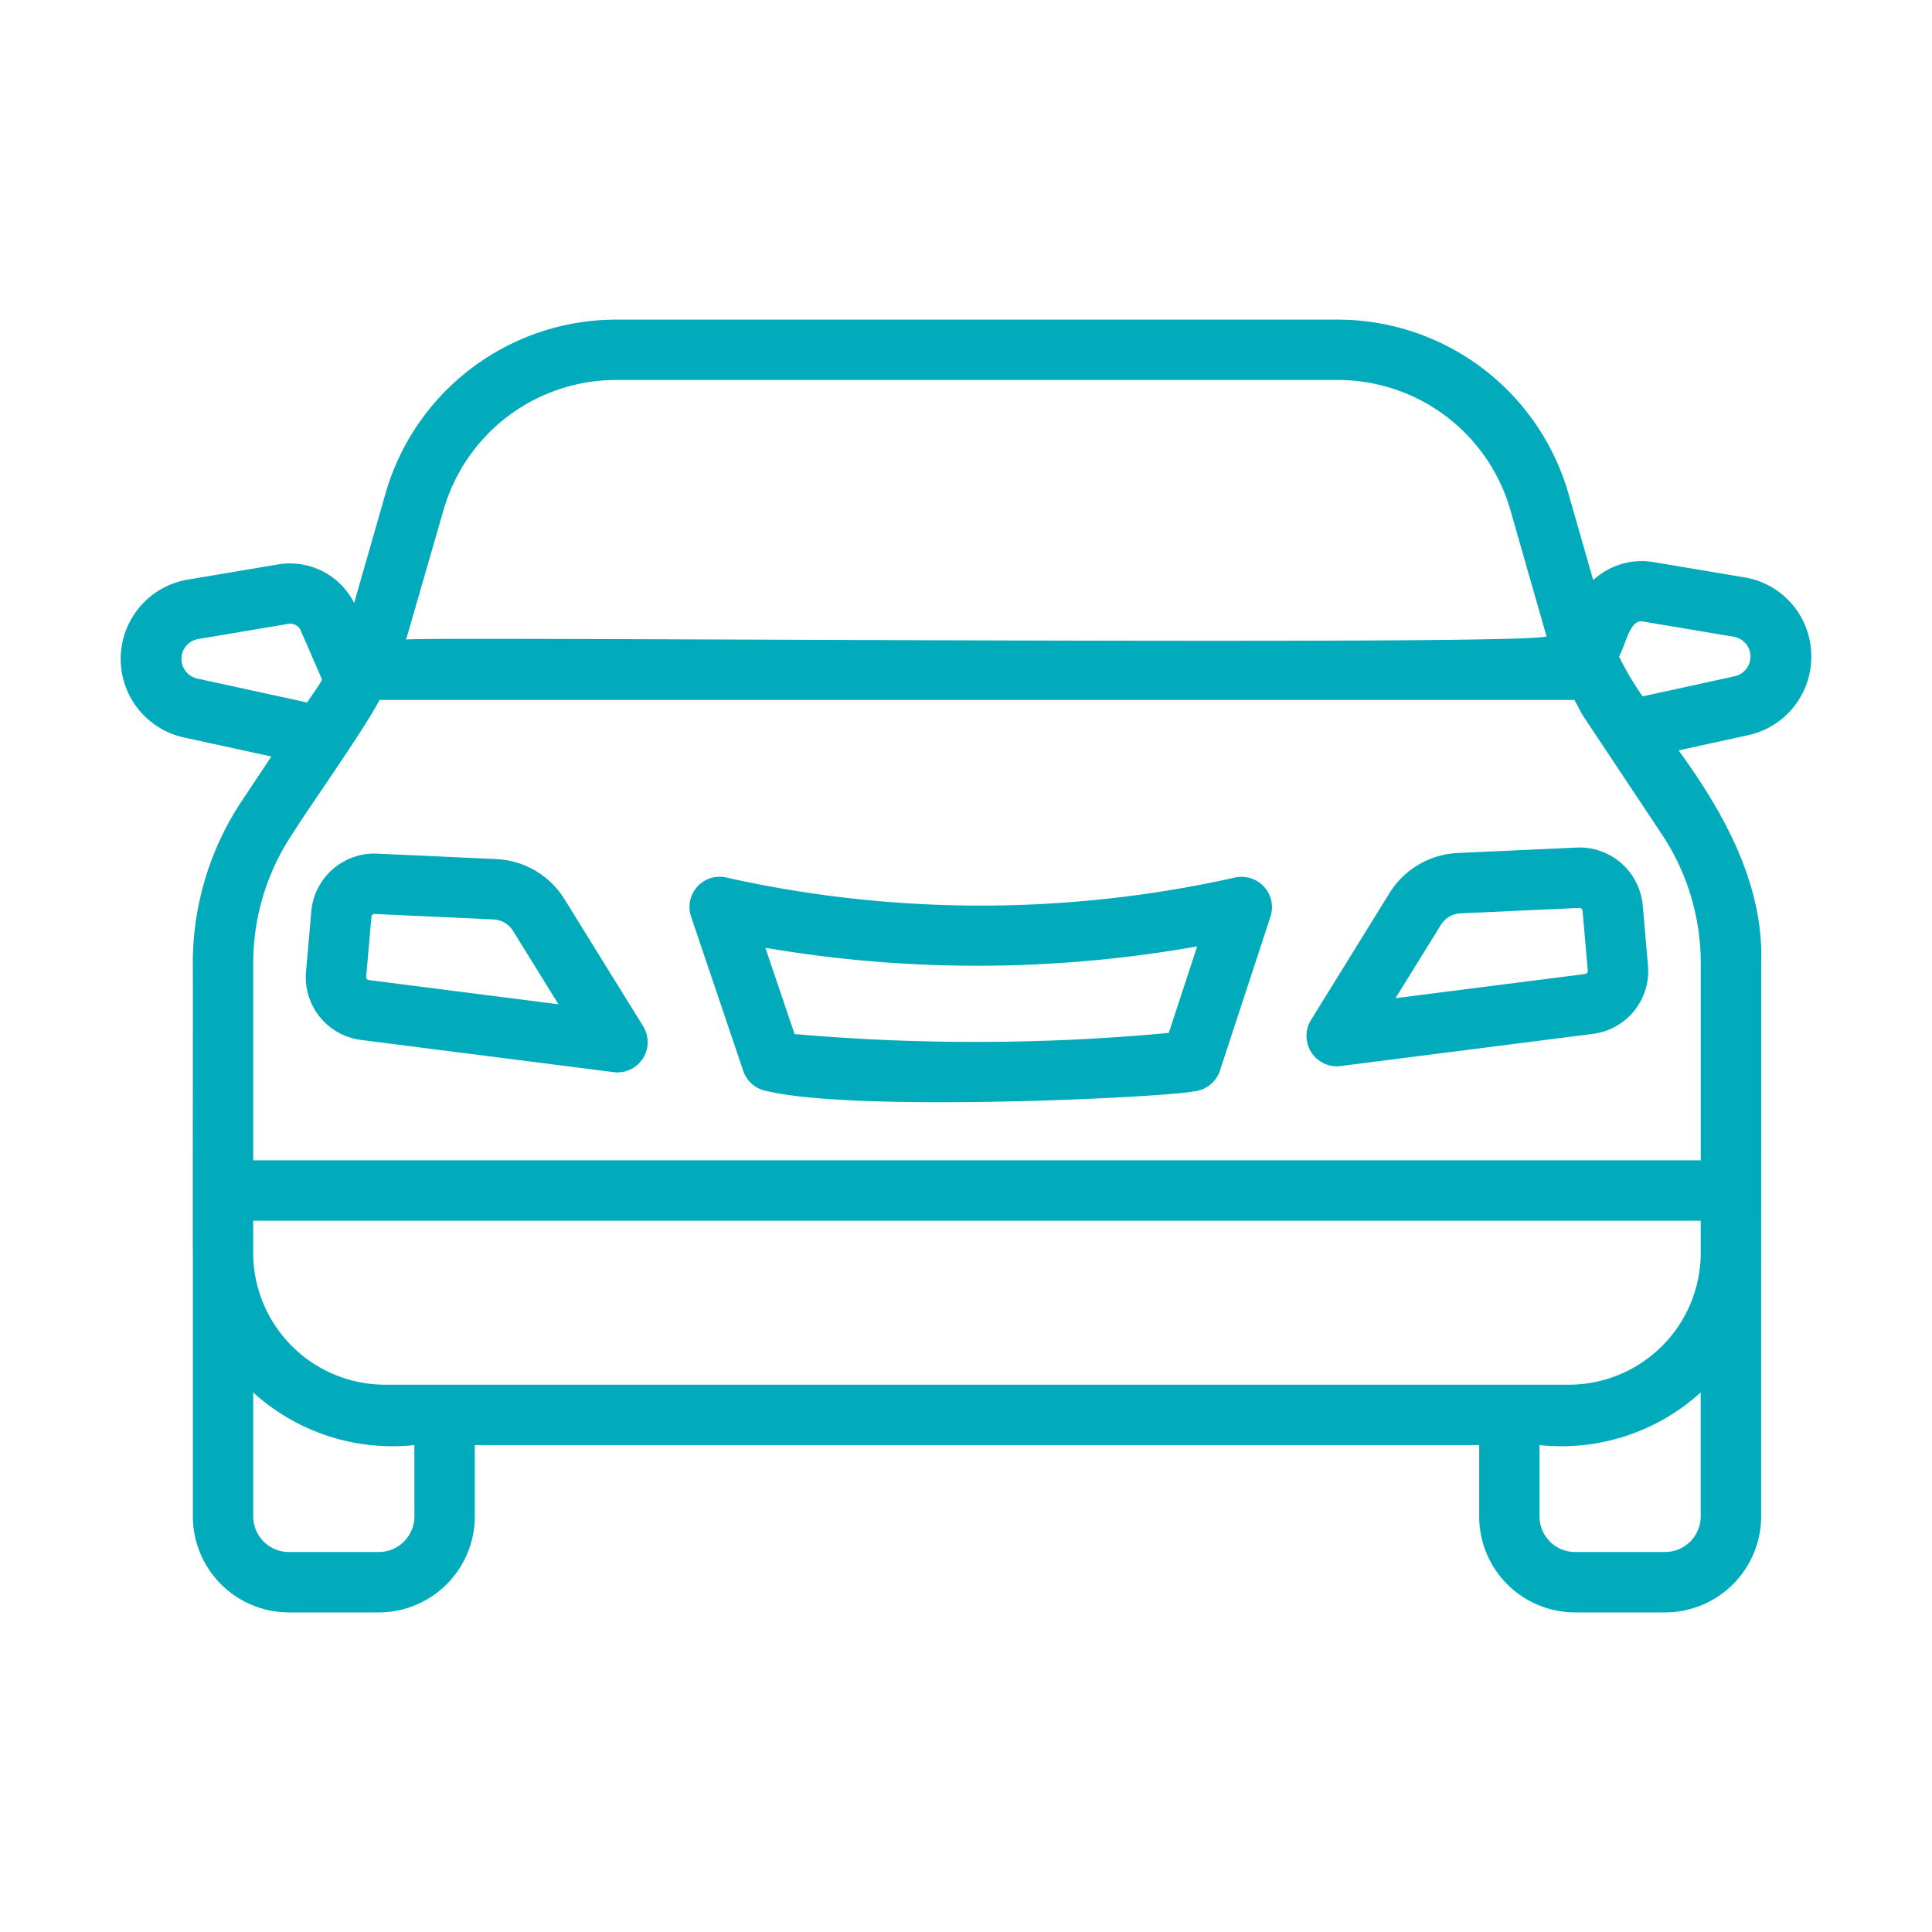
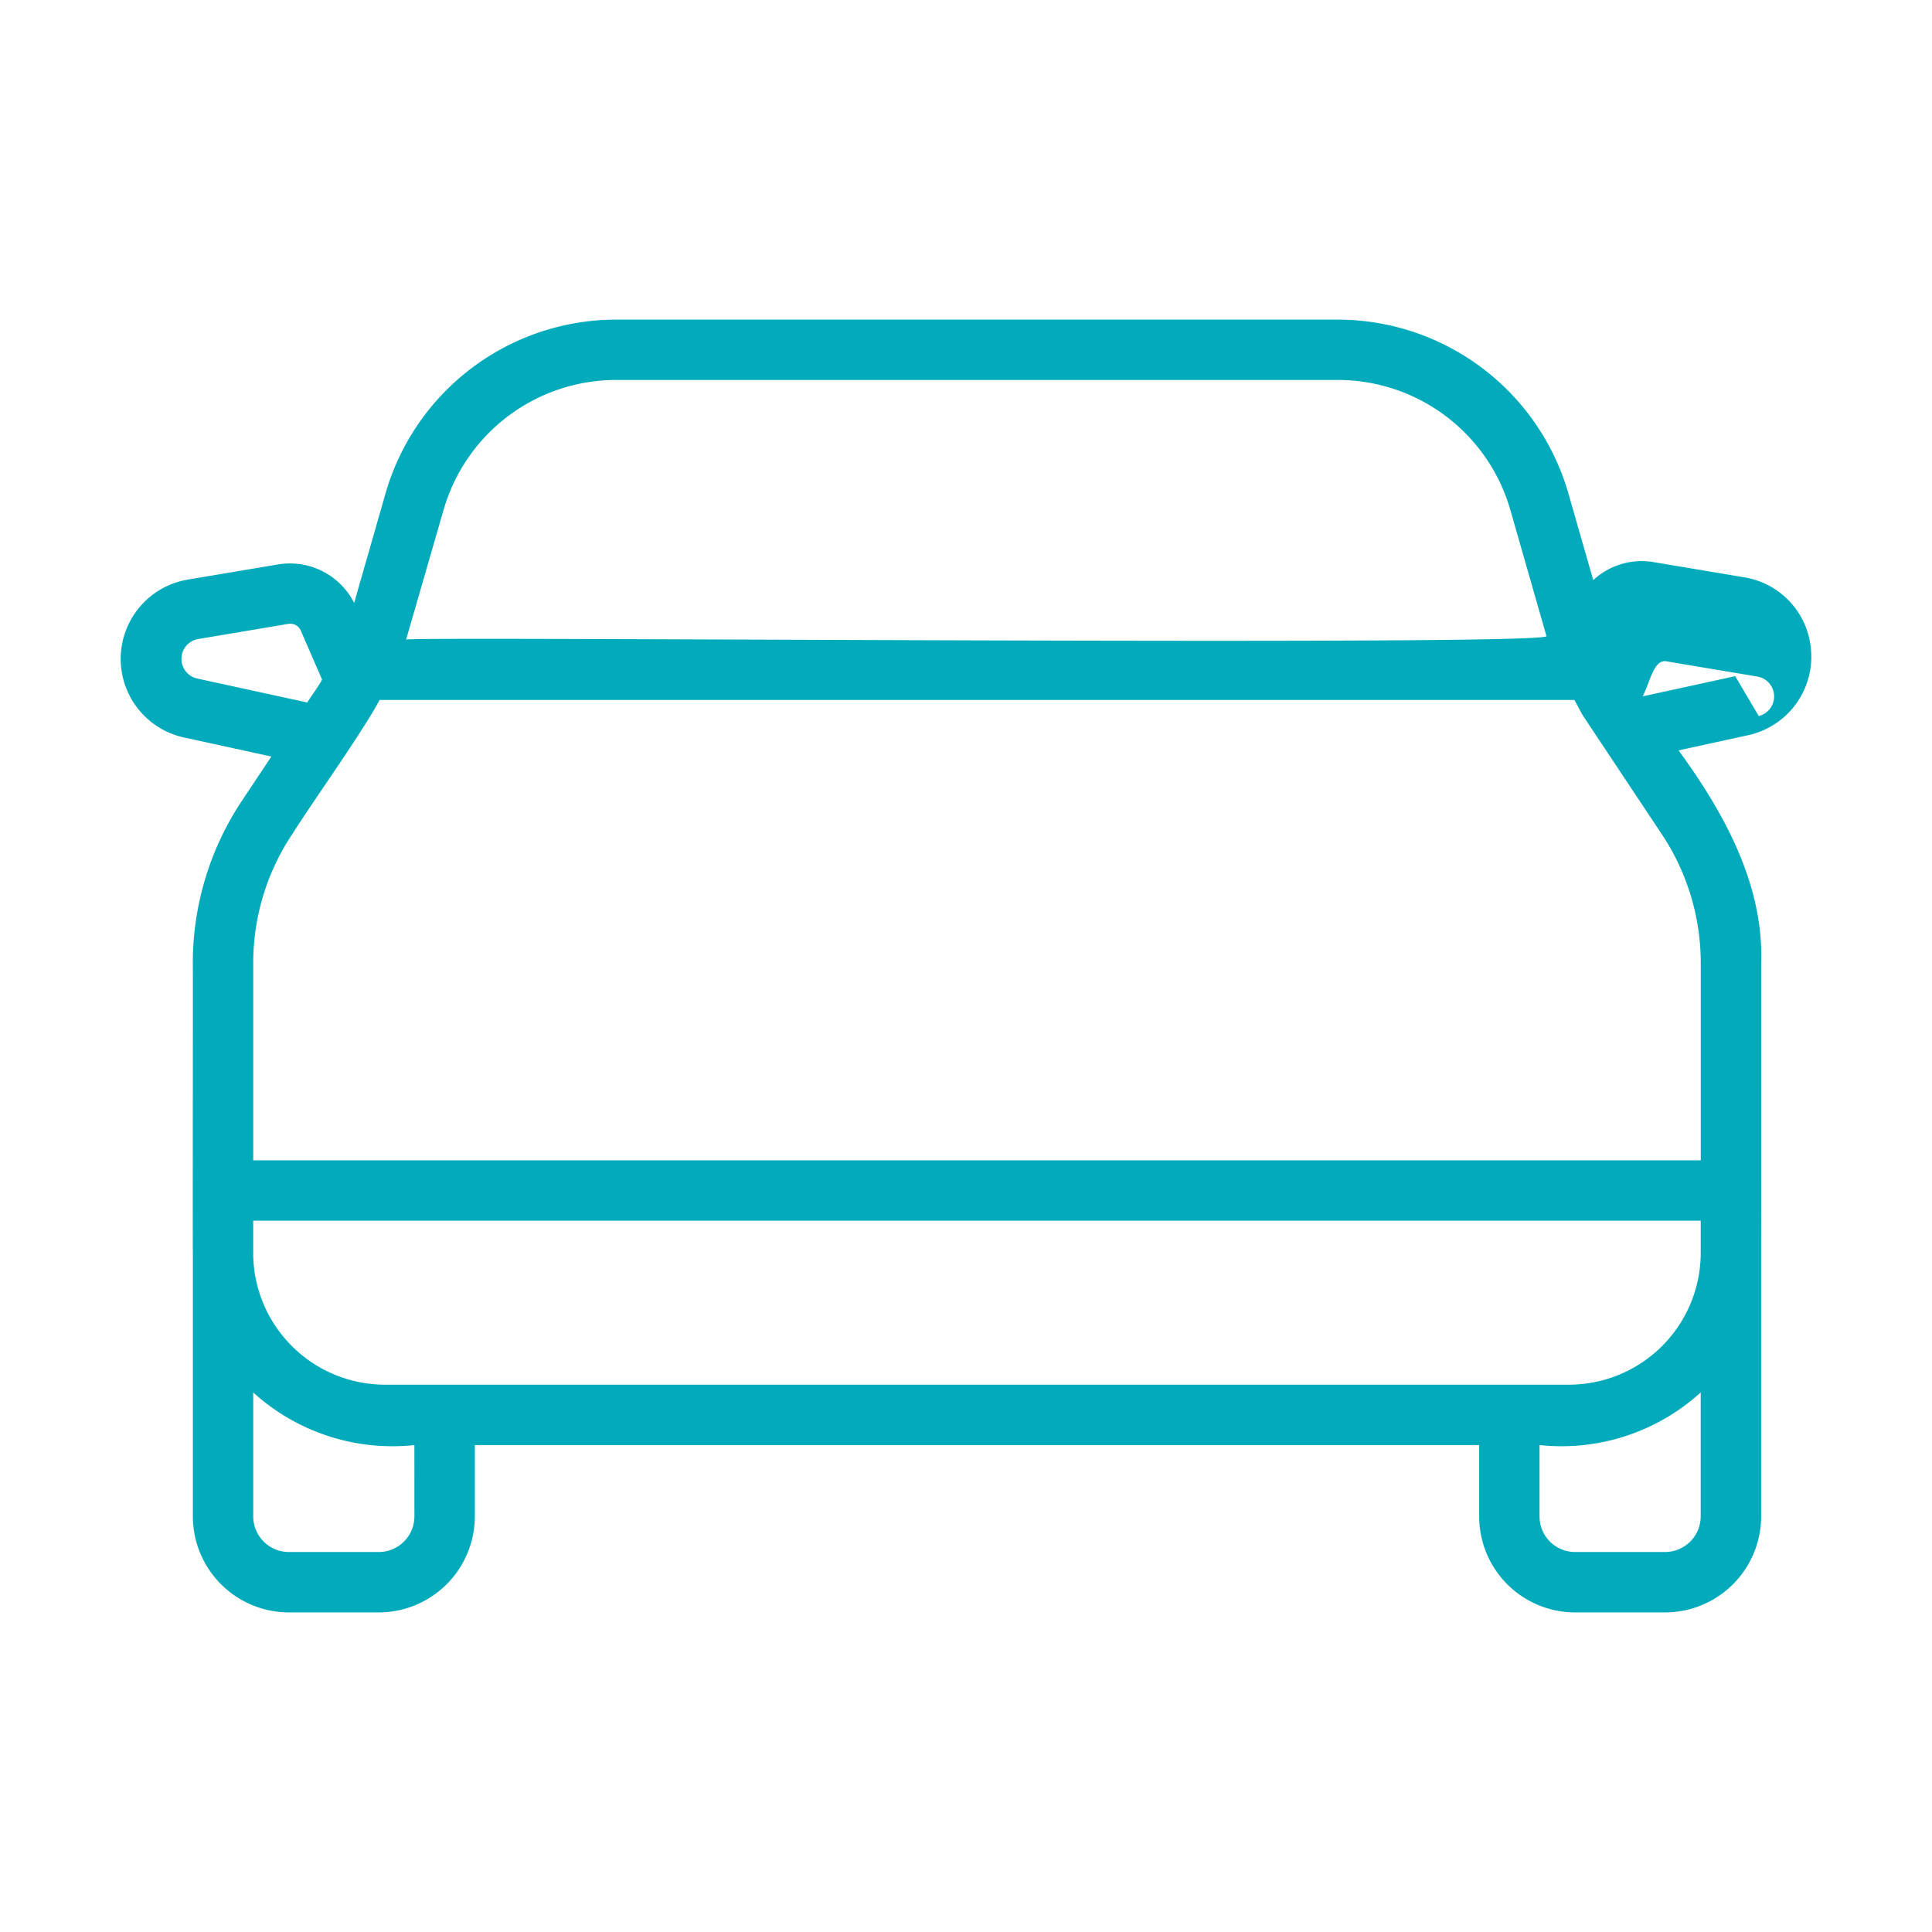
<svg xmlns="http://www.w3.org/2000/svg" version="1.1" width="512" height="512" x="0" y="0" viewBox="0 0 64 64" style="enable-background:new 0 0 512 512" xml:space="preserve" class="">
  <g>
    <g fill="#01abbb">
-       <path d="m60 21.748a2.643 2.643 0 0 0 -2.228-2.625l-2.998-.503a2.362 2.362 0 0 0 -1.996.597l-.828-2.889a7.956 7.956 0 0 0 -7.615-5.74h-23.944a7.956 7.956 0 0 0 -7.615 5.74l-1.044 3.645a2.384 2.384 0 0 0 -2.506-1.278l-2.992.503a2.664 2.664 0 0 0 -.14 5.232l2.895.631-.974 1.464a9.705 9.705 0 0 0 -1.628 5.389c.007.039-.007 9.596.002 9.631v8.693a3.184 3.184 0 0 0 3.186 3.175h2.968a3.184 3.184 0 0 0 3.186-3.175v-2.367h33.271v2.367a3.178 3.178 0 0 0 3.175 3.175h2.979a3.184 3.184 0 0 0 3.186-3.175c-.001-4.548.002-13.759.001-18.325.092-2.617-1.24-5.004-2.736-7.056l2.31-.504a2.659 2.659 0 0 0 2.087-2.604zm-45.302-4.87a5.949 5.949 0 0 1 5.693-4.291h23.944a5.949 5.949 0 0 1 5.693 4.291l1.199 4.188c.44.349-37.854.005-37.775.122.013-.042 1.245-4.31 1.245-4.31zm-8.171 5.598a.667.667 0 0 1 .031-1.306l3.003-.505a.377.377 0 0 1 .404.229l.703 1.615c-.039.116-.425.647-.49.762zm49.812 19.024a4.372 4.372 0 0 1 -4.365 4.37h-39.222a4.373 4.373 0 0 1 -4.365-4.375v-1.058h47.952zm-42.611 8.737a1.182 1.182 0 0 1 -1.186 1.175h-2.968a1.182 1.182 0 0 1 -1.186-1.175v-4.11a6.858 6.858 0 0 0 5.339 1.743zm41.425 1.175h-2.979a1.177 1.177 0 0 1 -1.175-1.175v-2.367a6.856 6.856 0 0 0 5.339-1.744v4.111a1.182 1.182 0 0 1 -1.186 1.175zm1.187-12.975h-47.952v-6.525a7.702 7.702 0 0 1 1.294-4.282c.729-1.15 2.26-3.278 2.894-4.443h39.578c.111.194.203.399.327.585l2.565 3.858a7.702 7.702 0 0 1 1.294 4.282zm1.14-16.038-3.065.669a9.496 9.496 0 0 1 -.782-1.32c.249-.464.365-1.26.809-1.157l3.007.504a.668.668 0 0 1 .03 1.304z" fill="#01abbb" data-original="#000000" class="" />
-       <path d="m18.699 29.786a2.811 2.811 0 0 0 -2.261-1.328l-3.938-.18a2.1 2.1 0 0 0 -2.188 1.916l-.174 1.991a2.095 2.095 0 0 0 1.826 2.265l8.364 1.066a1.001 1.001 0 0 0 .978-1.519zm-6.481 2.68a.1.1 0 0 1 -.088-.108l.174-1.989a.101.101 0 0 1 .104-.092l3.938.18a.808.808 0 0 1 .651.383l1.503 2.428z" fill="#01abbb" data-original="#000000" class="" />
-       <path d="m52.229 28.077-3.938.18a2.809 2.809 0 0 0 -2.262 1.328l-2.606 4.212a1.008 1.008 0 0 0 .851 1.526.99.99 0 0 0 .126-.008l8.365-1.066a2.096 2.096 0 0 0 1.826-2.267l-.174-1.991a2.105 2.105 0 0 0 -2.188-1.915zm.283 4.188-6.284.801 1.503-2.428a.806.806 0 0 1 .651-.382l3.938-.18a.111.111 0 0 1 .104.091l.174 1.989a.101.101 0 0 1 -.087.109z" fill="#01abbb" data-original="#000000" class="" />
-       <path d="m40.928 29.066a38.66 38.66 0 0 1 -16.817.015 1 1 0 0 0 -1.218 1.283l1.729 5.112a1.002 1.002 0 0 0 .787.667c2.961.712 13.178.213 14.149.008a1.0 1 0 0 0 .853-.683l1.678-5.112a1.007 1.007 0 0 0 -1.161-1.29zm-2.211 5.151a69.056 69.056 0 0 1 -12.396.038l-.967-2.858a41.694 41.694 0 0 0 14.304-.047z" fill="#01abbb" data-original="#000000" class="" />
+       <path d="m60 21.748a2.643 2.643 0 0 0 -2.228-2.625l-2.998-.503a2.362 2.362 0 0 0 -1.996.597l-.828-2.889a7.956 7.956 0 0 0 -7.615-5.74h-23.944a7.956 7.956 0 0 0 -7.615 5.74l-1.044 3.645a2.384 2.384 0 0 0 -2.506-1.278l-2.992.503a2.664 2.664 0 0 0 -.14 5.232l2.895.631-.974 1.464a9.705 9.705 0 0 0 -1.628 5.389c.007.039-.007 9.596.002 9.631v8.693a3.184 3.184 0 0 0 3.186 3.175h2.968a3.184 3.184 0 0 0 3.186-3.175v-2.367h33.271v2.367a3.178 3.178 0 0 0 3.175 3.175h2.979a3.184 3.184 0 0 0 3.186-3.175c-.001-4.548.002-13.759.001-18.325.092-2.617-1.24-5.004-2.736-7.056l2.31-.504a2.659 2.659 0 0 0 2.087-2.604zm-45.302-4.87a5.949 5.949 0 0 1 5.693-4.291h23.944a5.949 5.949 0 0 1 5.693 4.291l1.199 4.188c.44.349-37.854.005-37.775.122.013-.042 1.245-4.31 1.245-4.31zm-8.171 5.598a.667.667 0 0 1 .031-1.306l3.003-.505a.377.377 0 0 1 .404.229l.703 1.615c-.039.116-.425.647-.49.762zm49.812 19.024a4.372 4.372 0 0 1 -4.365 4.37h-39.222a4.373 4.373 0 0 1 -4.365-4.375v-1.058h47.952zm-42.611 8.737a1.182 1.182 0 0 1 -1.186 1.175h-2.968a1.182 1.182 0 0 1 -1.186-1.175v-4.11a6.858 6.858 0 0 0 5.339 1.743zm41.425 1.175h-2.979a1.177 1.177 0 0 1 -1.175-1.175v-2.367a6.856 6.856 0 0 0 5.339-1.744v4.111a1.182 1.182 0 0 1 -1.186 1.175zm1.187-12.975h-47.952v-6.525a7.702 7.702 0 0 1 1.294-4.282c.729-1.15 2.26-3.278 2.894-4.443h39.578c.111.194.203.399.327.585l2.565 3.858a7.702 7.702 0 0 1 1.294 4.282zm1.14-16.038-3.065.669c.249-.464.365-1.26.809-1.157l3.007.504a.668.668 0 0 1 .03 1.304z" fill="#01abbb" data-original="#000000" class="" />
    </g>
  </g>
</svg>